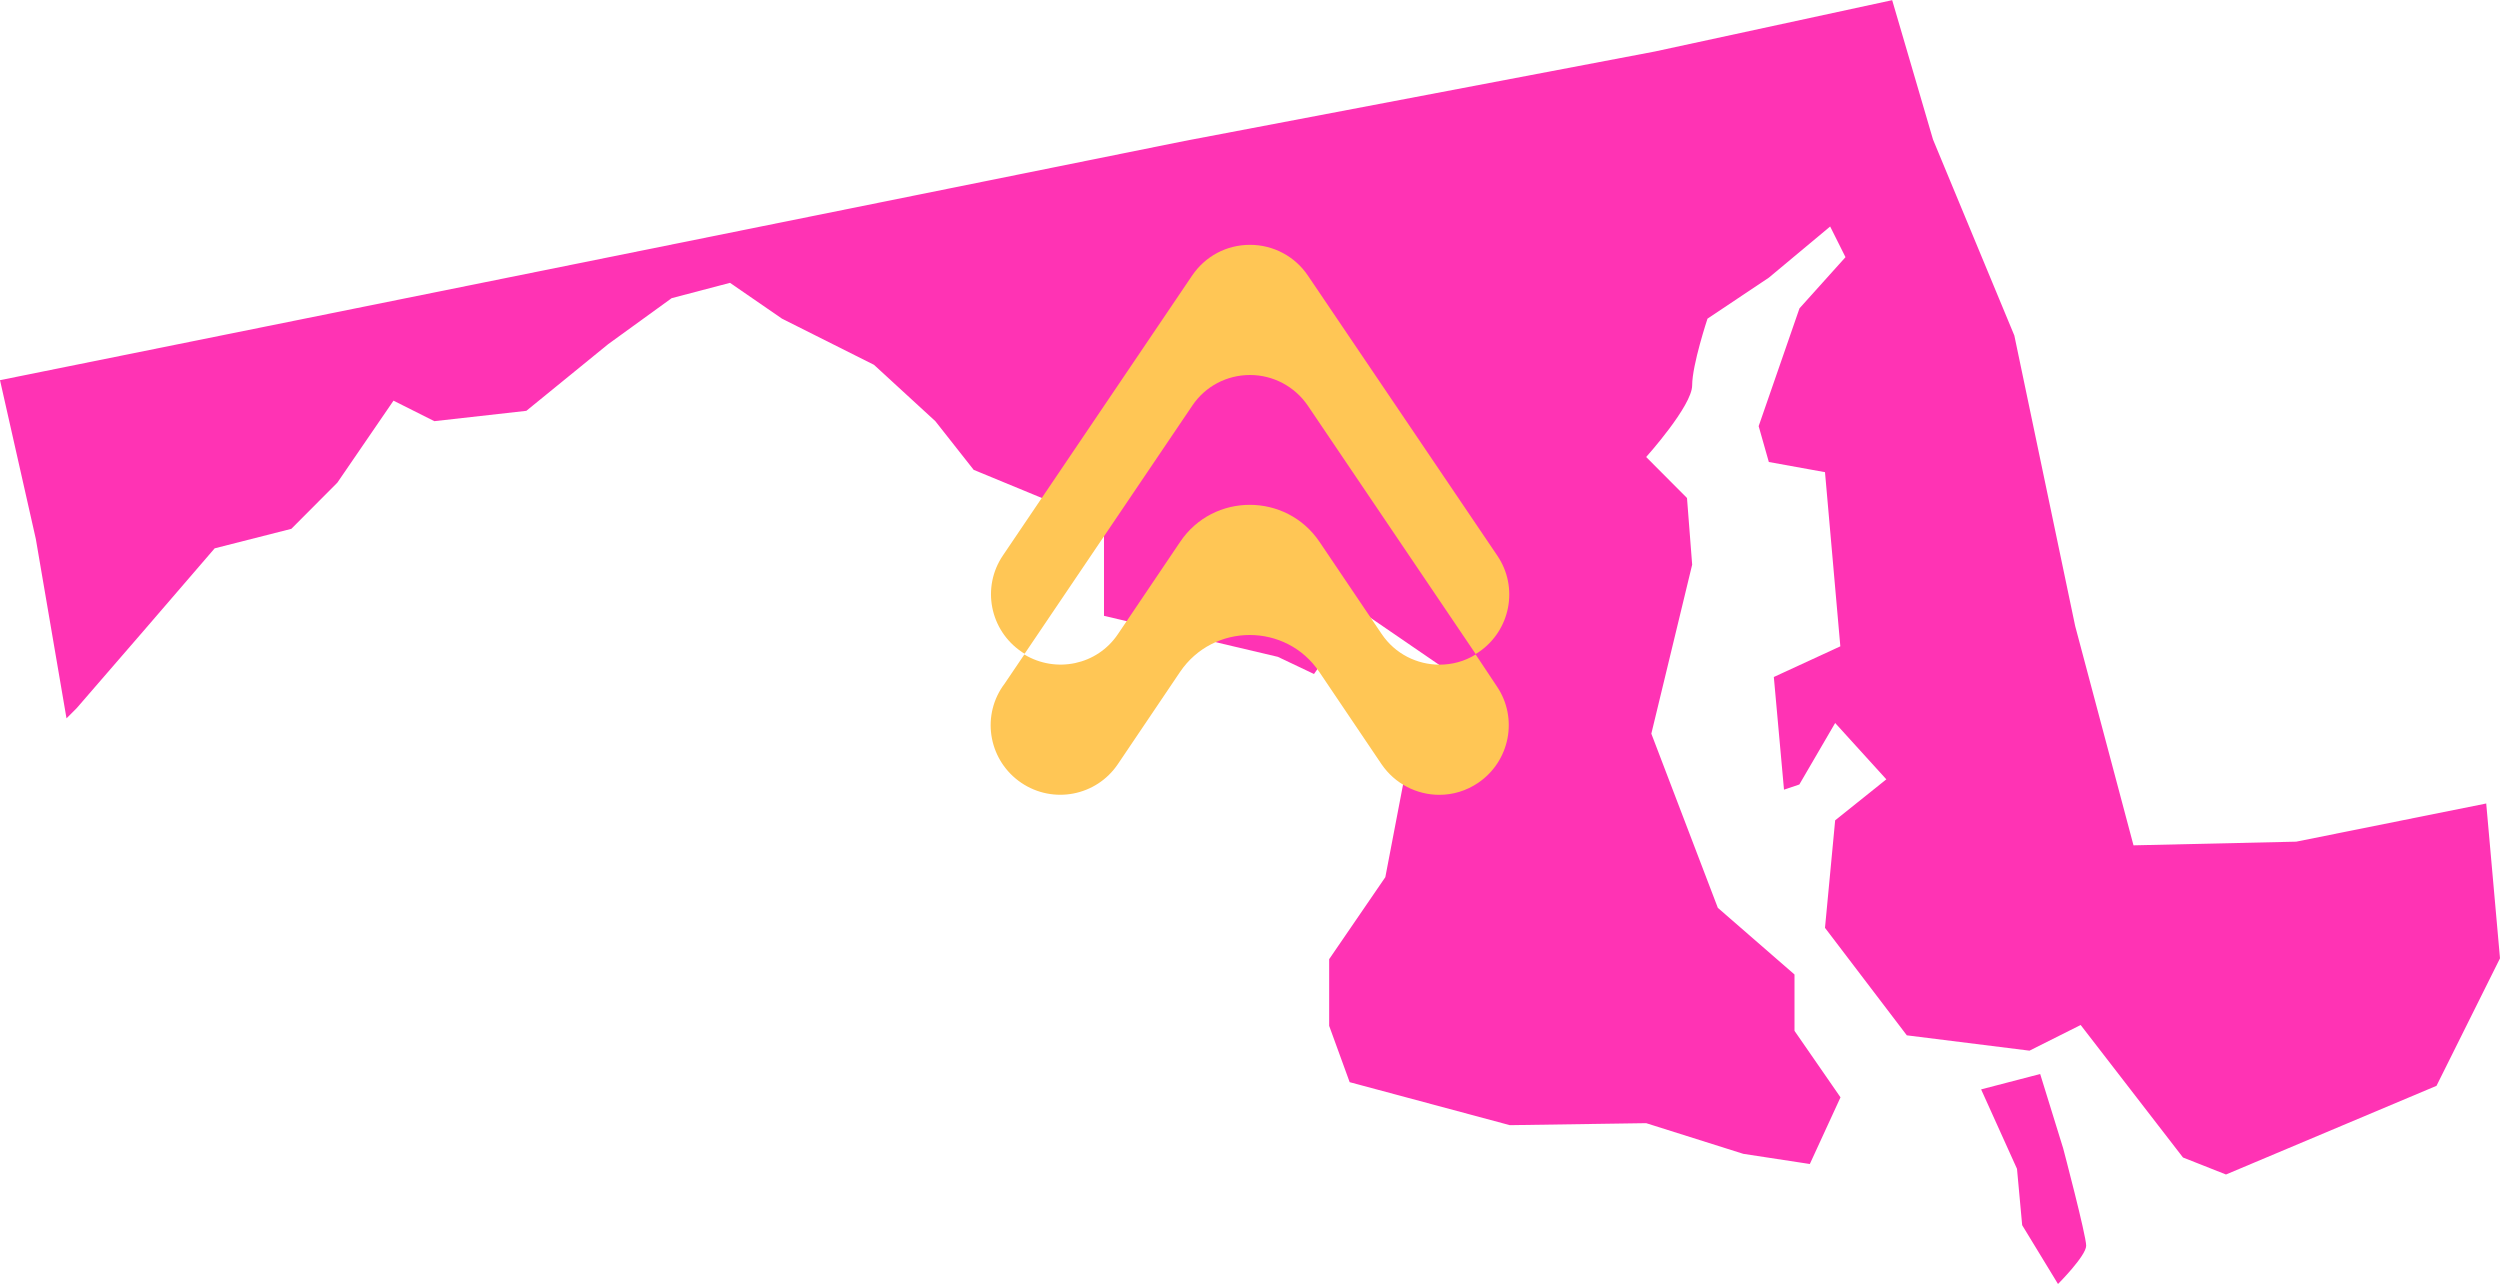
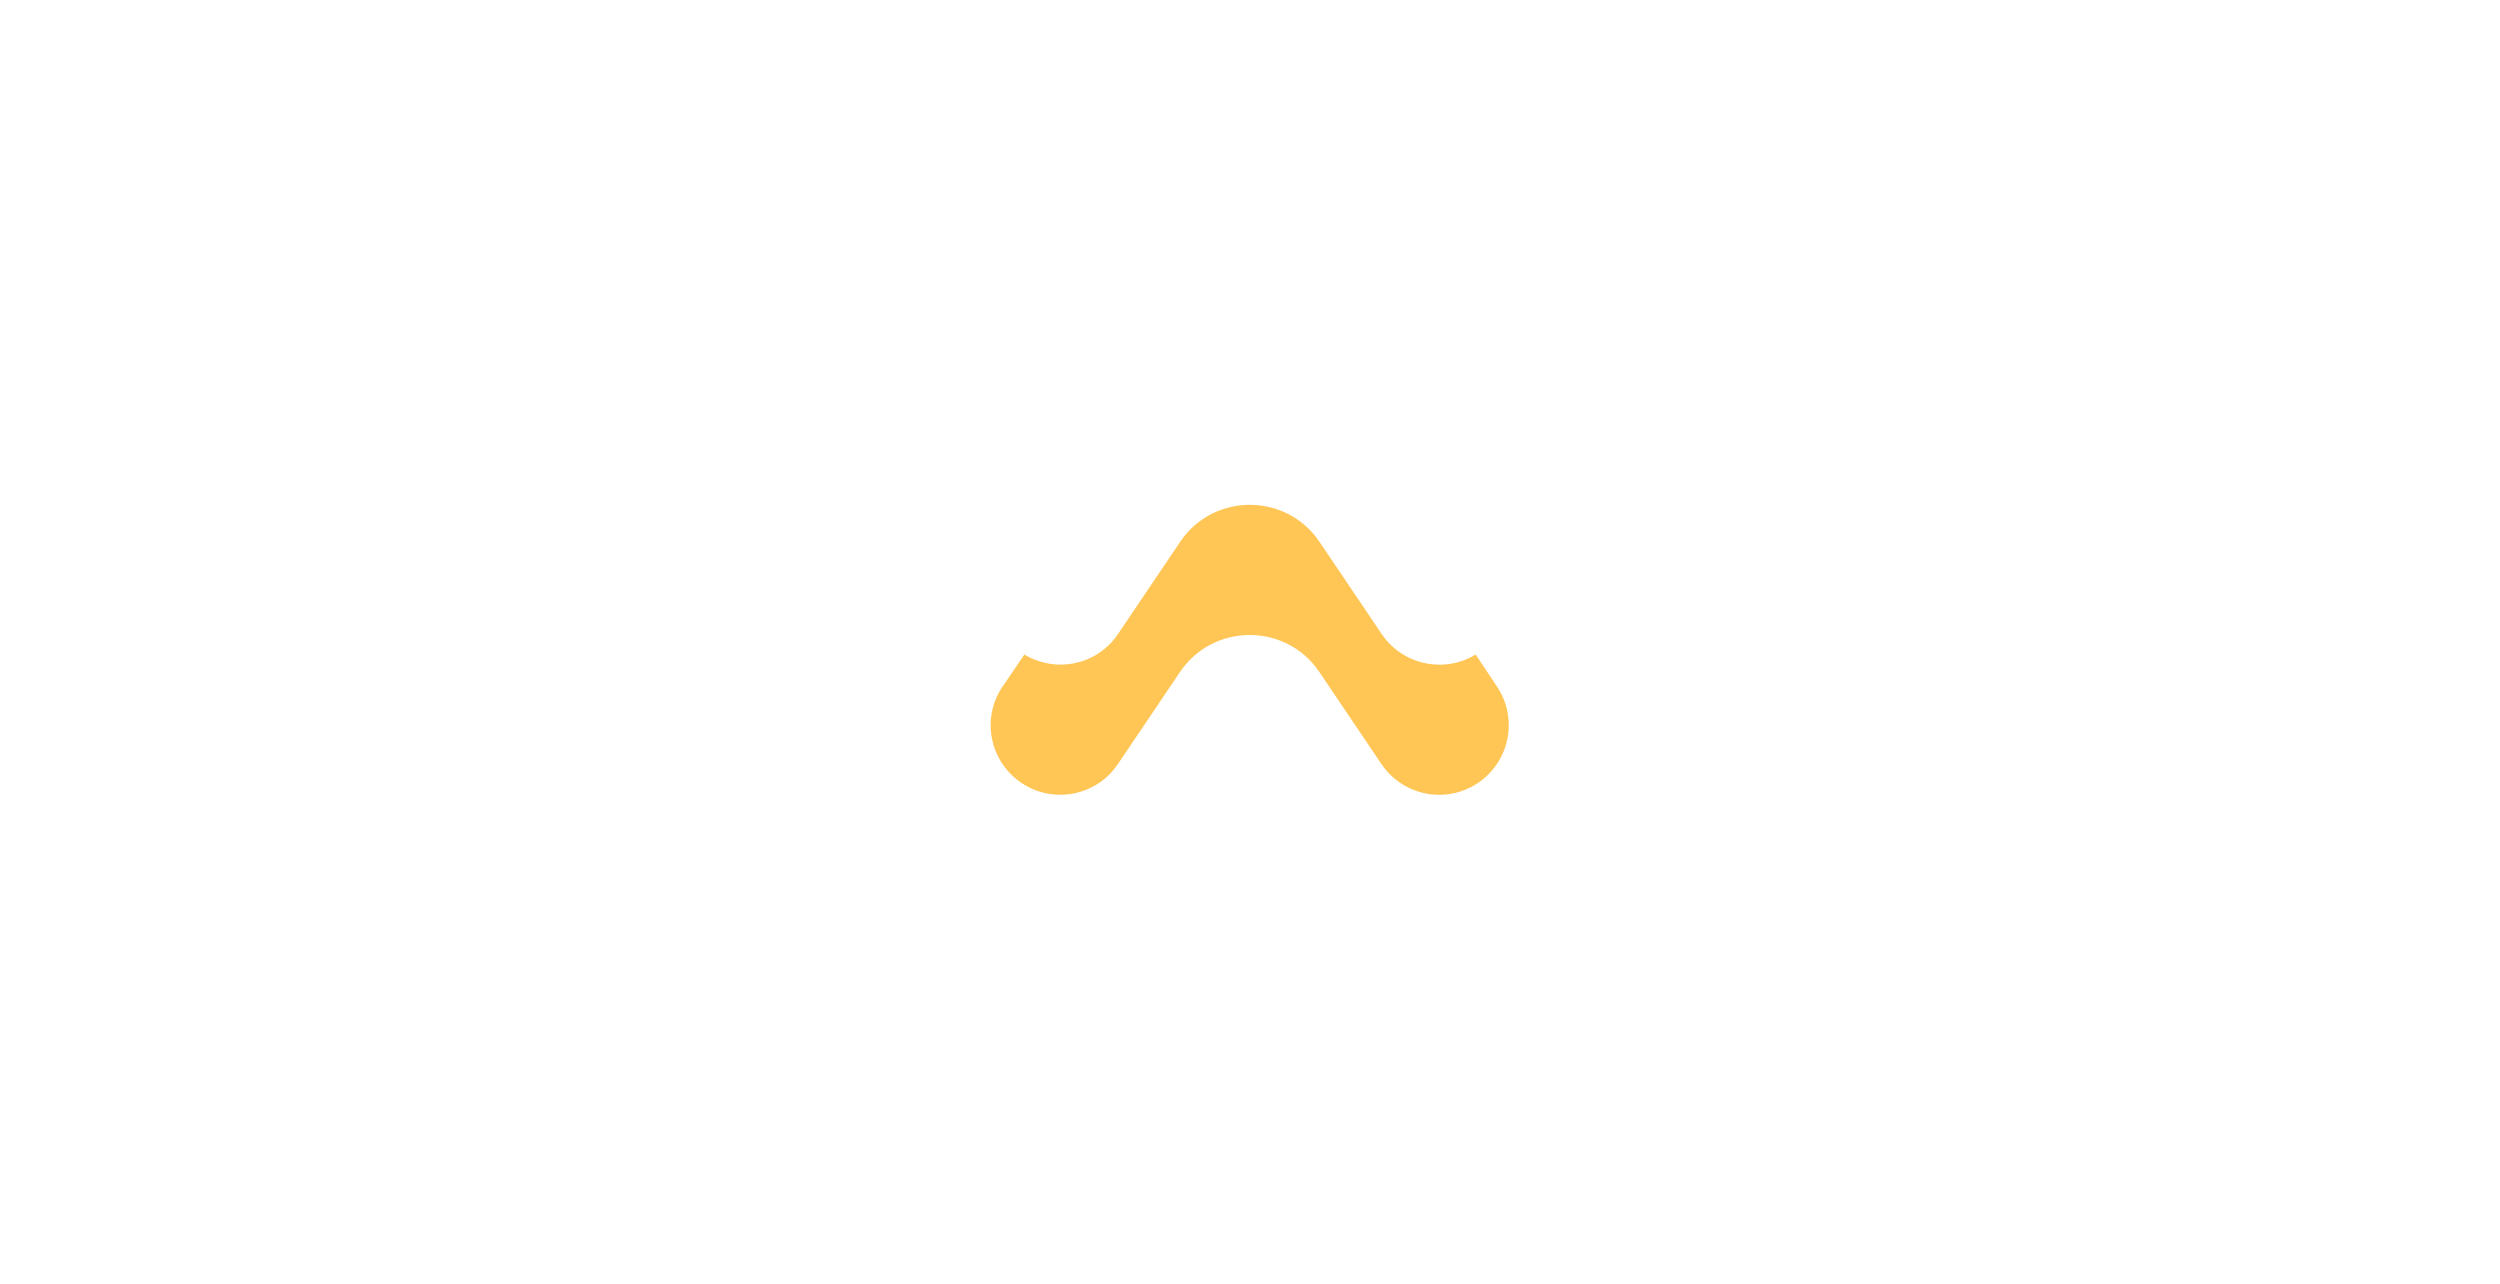
<svg xmlns="http://www.w3.org/2000/svg" id="Layer_1" data-name="Layer 1" viewBox="0 0 150 77.05">
  <defs>
    <style>
      .cls-1 {
        fill: #ffc655;
      }

      .cls-2 {
        fill: #ff33b4;
      }
    </style>
  </defs>
-   <path class="cls-2" d="M118.87,65.37l2.15,4.76.31,3.38,2.15,3.53s1.69-1.69,1.69-2.3-1.38-5.84-1.38-5.84l-1.38-4.46-3.53.92ZM149.17,48.21l-11.4,2.29-9.76.22-3.5-13.16-3.65-17.43-4.88-11.76-2.45-8.36-14.24,3.08-28.23,5.37L0,22.81l2.15,9.53,1.84,10.76.61-.61,3.99-4.61,4.29-4.98,4.6-1.17,2.76-2.77,3.37-4.92,2.45,1.23,5.52-.62,4.91-4,3.81-2.76,3.5-.92,3.12,2.15,5.52,2.77,3.68,3.38,2.3,2.92,7.82,3.23v5.53l10.43,2.46,2.17,1.03,2.68-3.86,5.47,3.75-2.42,4.72-1.45,7.58-3.37,4.92v4l1.23,3.38,9.61,2.58,8.18-.12,5.83,1.84,3.99.61,1.84-4-2.76-3.99v-3.38l-4.6-4-3.99-10.45,2.45-10.14-.31-4-2.45-2.46s2.76-3.07,2.76-4.3.92-4,.92-4l3.68-2.46,3.68-3.07.92,1.84-2.76,3.07-2.45,7.07.61,2.15,3.37.61.92,10.45-3.99,1.84.61,6.76.92-.31,2.15-3.69,3.07,3.38-3.07,2.46-.61,6.45,4.91,6.45,7.36.92,3.07-1.54,6.14,7.95,2.58,1.02,12.63-5.32,3.81-7.65-.83-9.33Z" />
  <g>
-     <path class="cls-1" d="M75,22.5c1.38,0,2.68.68,3.47,1.84l10.07,14.9c.07-.04.11-.07.18-.11,1.91-1.3,2.41-3.89,1.12-5.79l-11.37-16.81c-.77-1.14-2.06-1.84-3.47-1.84s-2.68.68-3.47,1.84l-11.35,16.79c-1.3,1.91-.79,4.5,1.12,5.79.04.04.11.07.18.11l10.07-14.9c.77-1.14,2.06-1.82,3.45-1.82Z" />
    <path class="cls-1" d="M88.54,39.27c-.68.42-1.43.61-2.17.61-1.34,0-2.66-.64-3.47-1.84l-3.73-5.53c-2-2.96-6.37-2.96-8.36,0l-3.73,5.53c-1.25,1.87-3.73,2.37-5.62,1.23l-1.19,1.76-.11.15c-1.3,1.91-.79,4.5,1.12,5.79s4.5.79,5.79-1.12l3.73-5.53c2-2.96,6.37-2.96,8.36,0l3.73,5.53c.81,1.19,2.13,1.84,3.47,1.84.81,0,1.62-.24,2.33-.72,1.91-1.3,2.41-3.89,1.12-5.79l-1.27-1.91h0Z" />
  </g>
</svg>